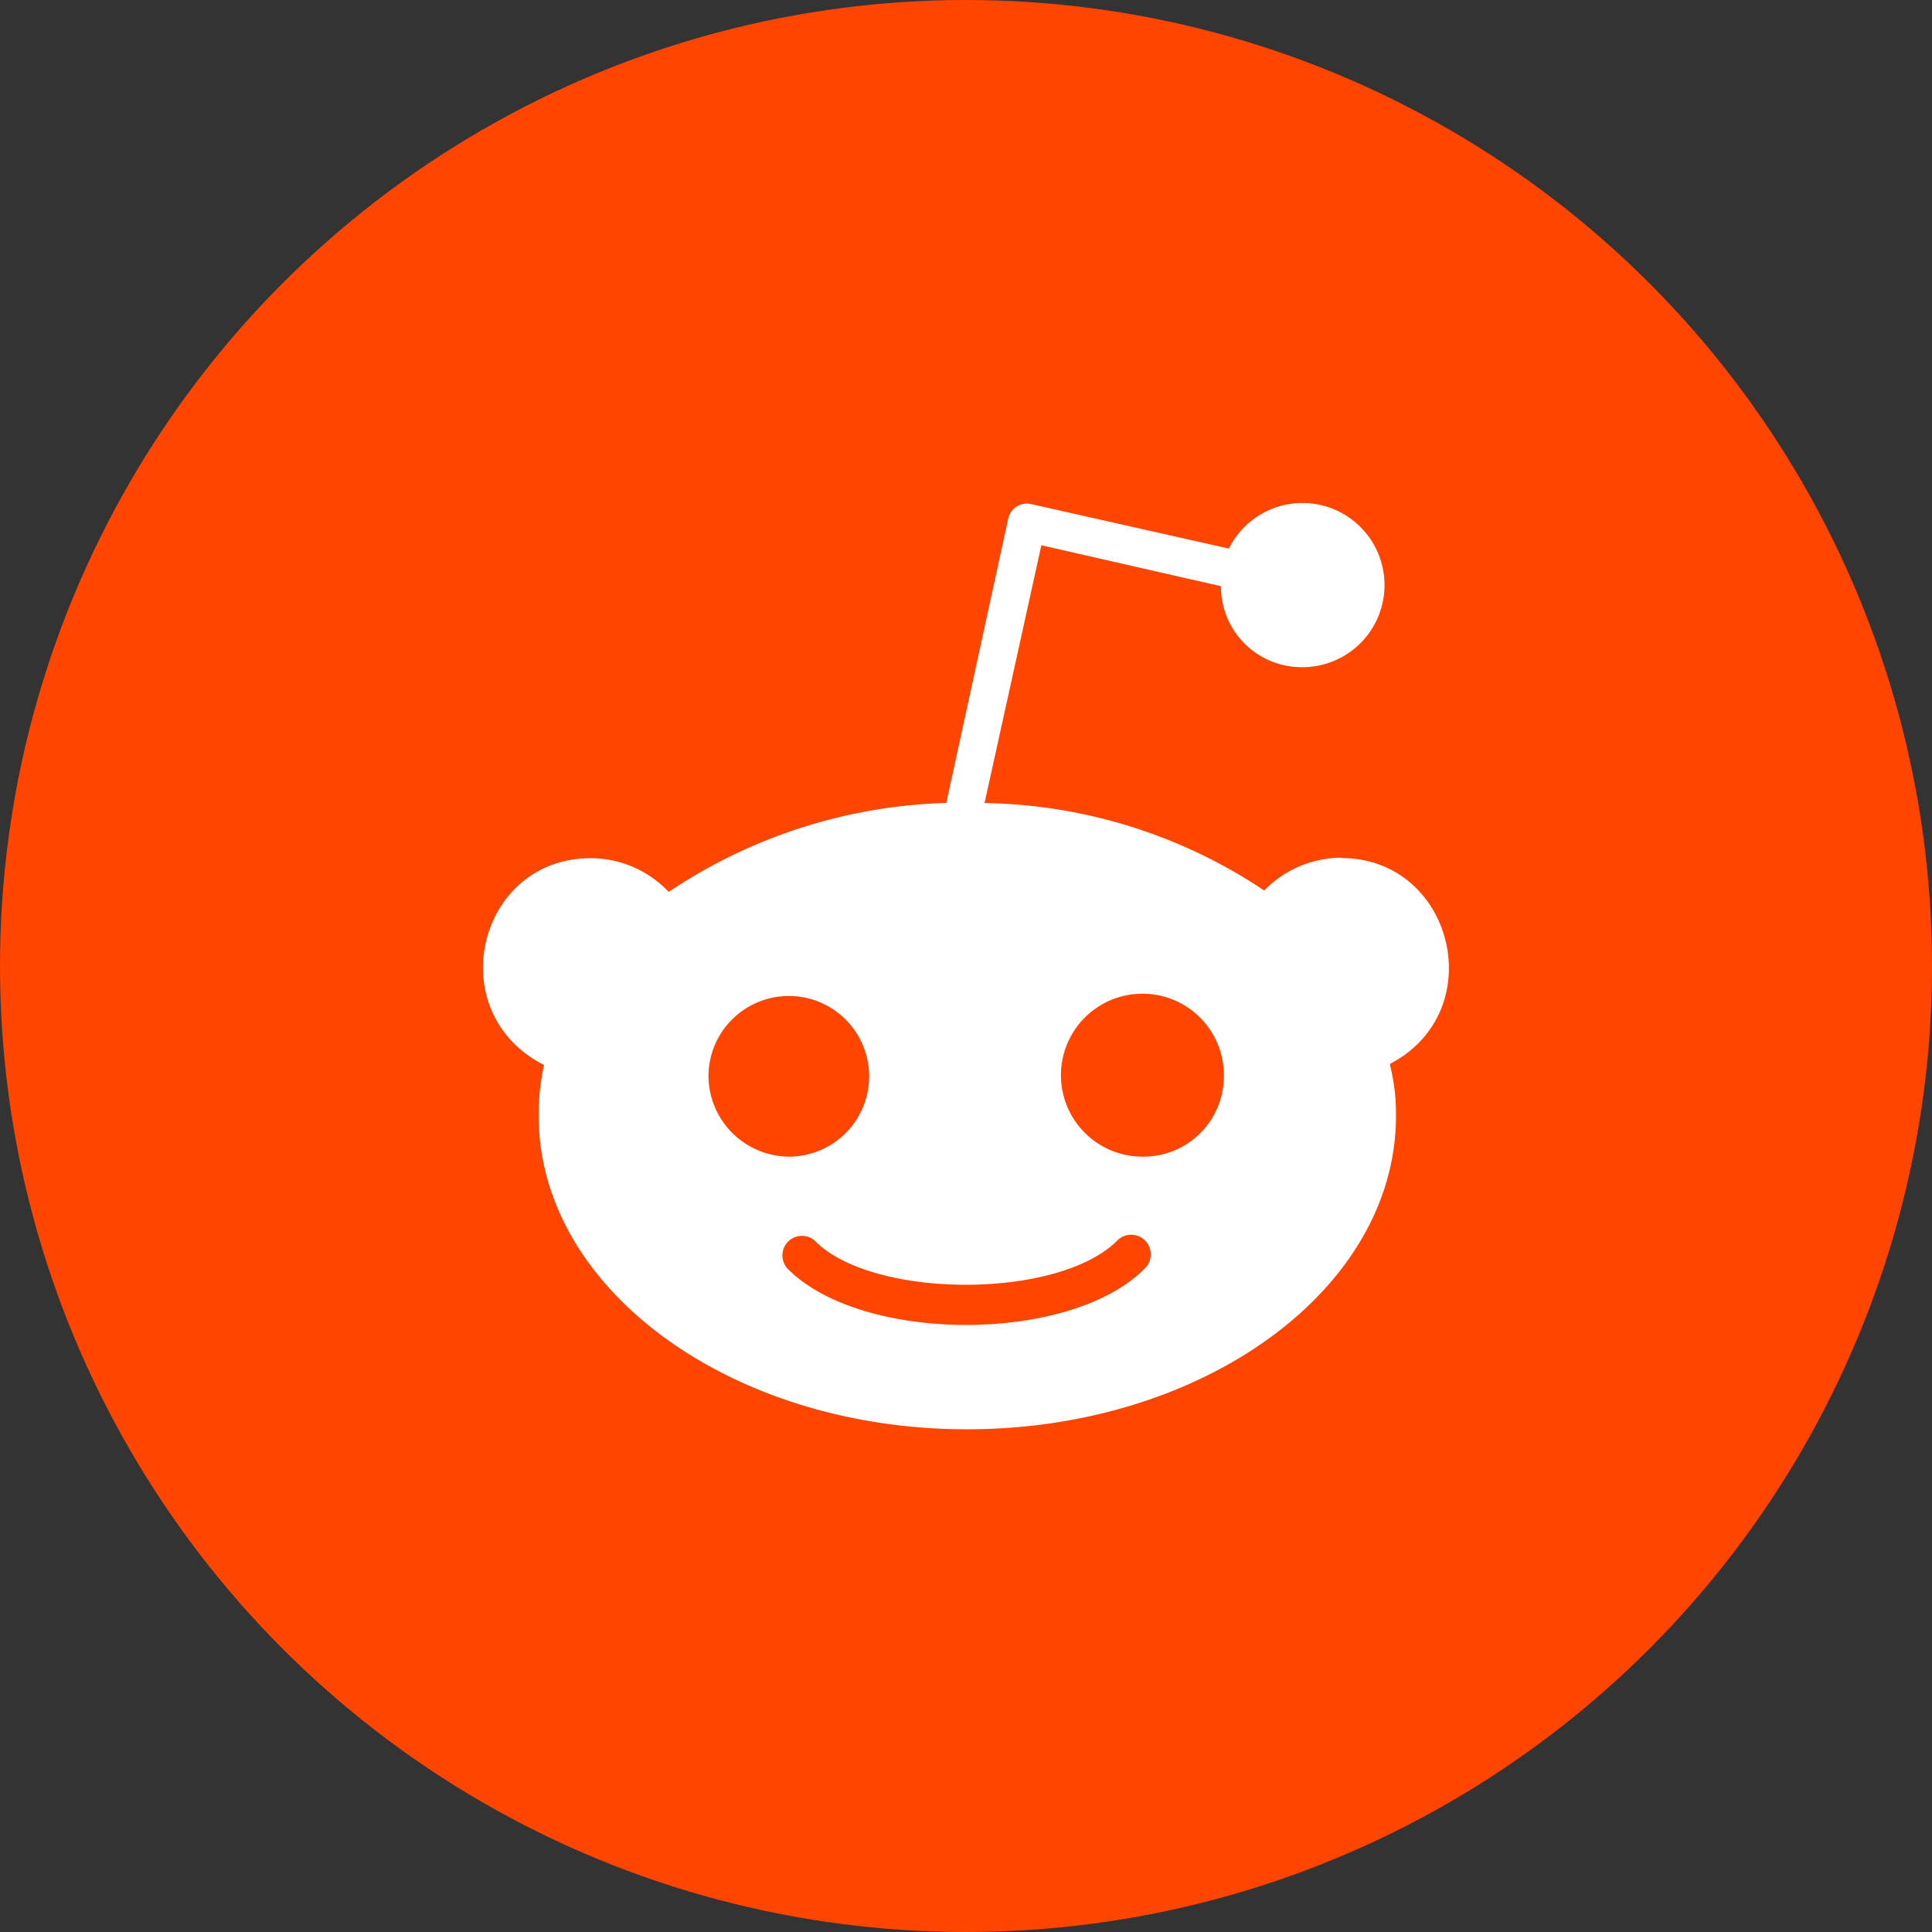
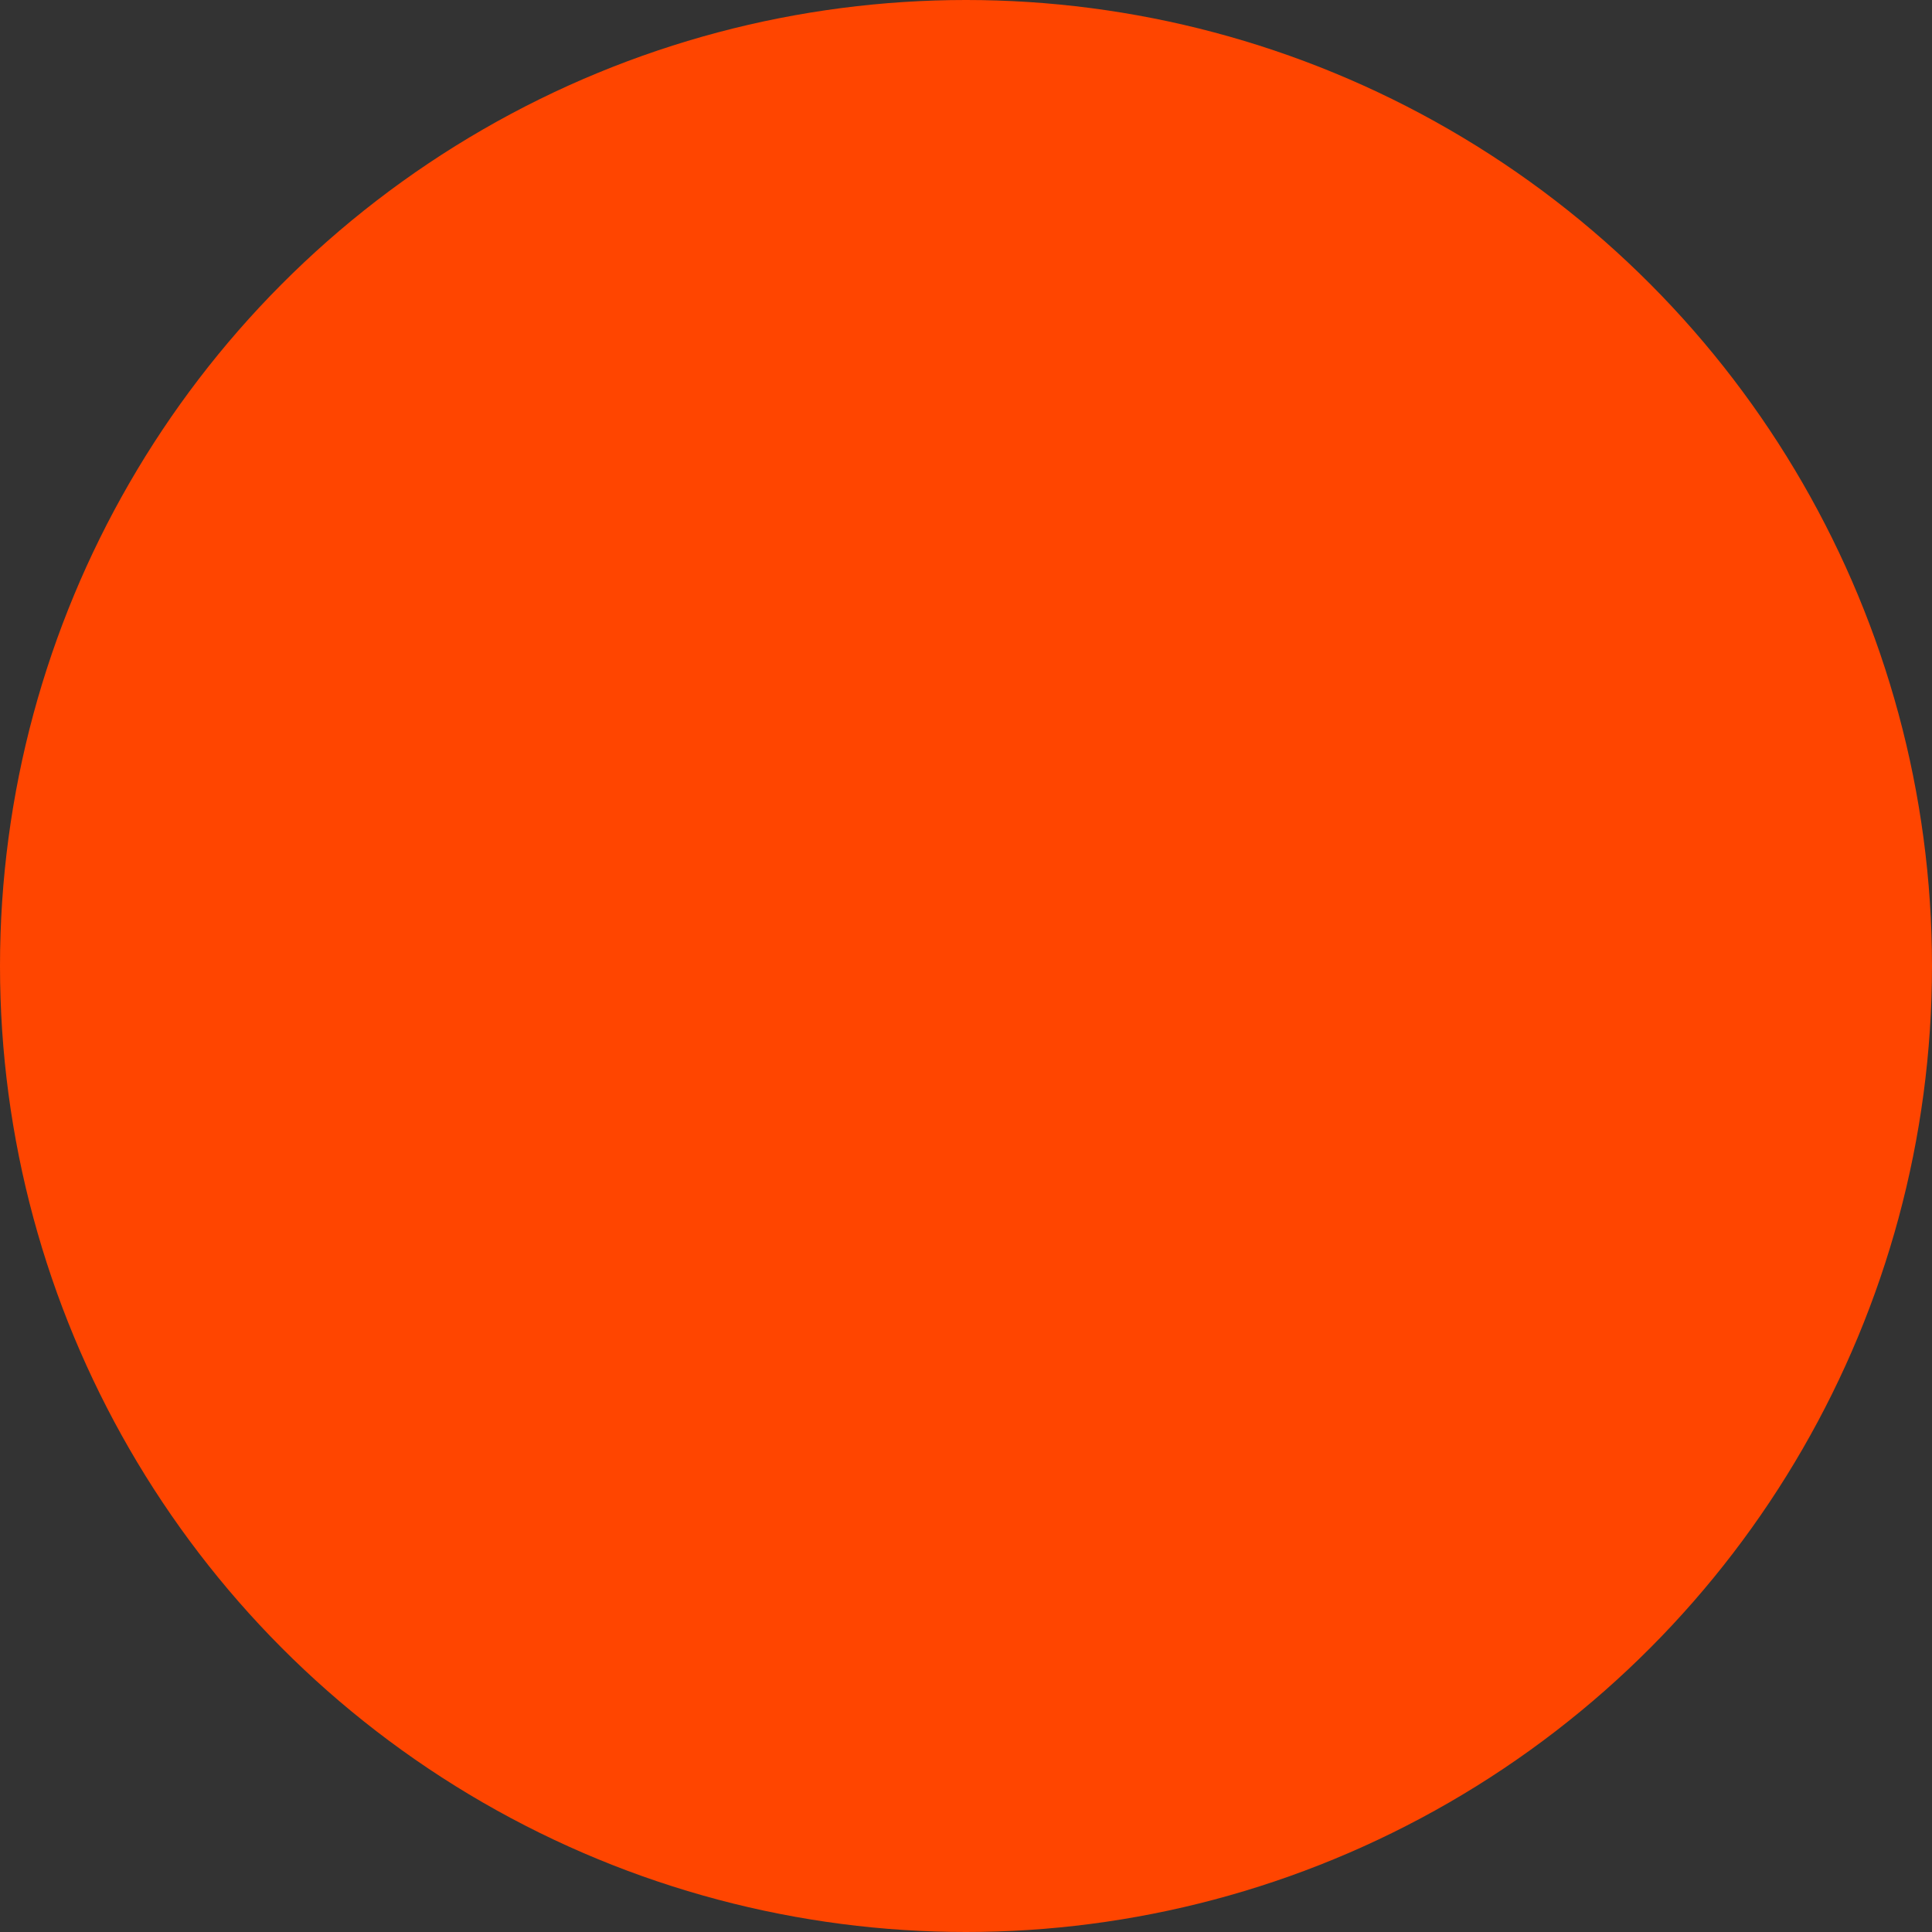
<svg xmlns="http://www.w3.org/2000/svg" height="512" viewBox="0 0 152 152" width="512">
  <rect x="0" y="0" width="152" height="152" fill="#333333" stroke="none" />
  <g id="Layer_2" data-name="Layer 2">
    <g id="_11.reddit" data-name="11.reddit">
      <circle id="background" cx="76" cy="76" fill="#ff4500" r="76" />
-       <path id="icon" d="m105.53 67.48a8.51 8.51 0 0 0 -6.07 2.58 40.71 40.71 0 0 0 -22-6.88l4.47-20.28 14.13 3.22a6.34 6.34 0 0 0 6.28 6.37 6.46 6.46 0 1 0 -5.66-9.33l-15.6-3.51a1.5 1.5 0 0 0 -1.76 1.16l-4.87 22.36a41.27 41.27 0 0 0 -21.84 7 8.46 8.46 0 0 0 -6.15-2.65c-8.9 0-11.82 12.12-3.66 16.27a18.31 18.31 0 0 0 -.42 4c0 13.62 15.12 24.66 33.69 24.66s33.76-11 33.76-24.66a15.83 15.83 0 0 0 -.49-4.08c8-4.16 5-16.2-3.81-16.2zm-49.79 17.13a6.32 6.32 0 1 1 6.36 6.39 6.38 6.38 0 0 1 -6.36-6.37zm34.32 15.19c-5.83 5.92-22.28 5.92-28.11 0a1.54 1.54 0 0 1 2.11-2.23c4.45 4.64 19.22 4.72 23.87 0a1.54 1.54 0 0 1 2.13 2.23zm-.13-8.8a6.41 6.41 0 1 1 6.36-6.36 6.33 6.33 0 0 1 -6.36 6.36z" fill="#fff" />
    </g>
  </g>
</svg>